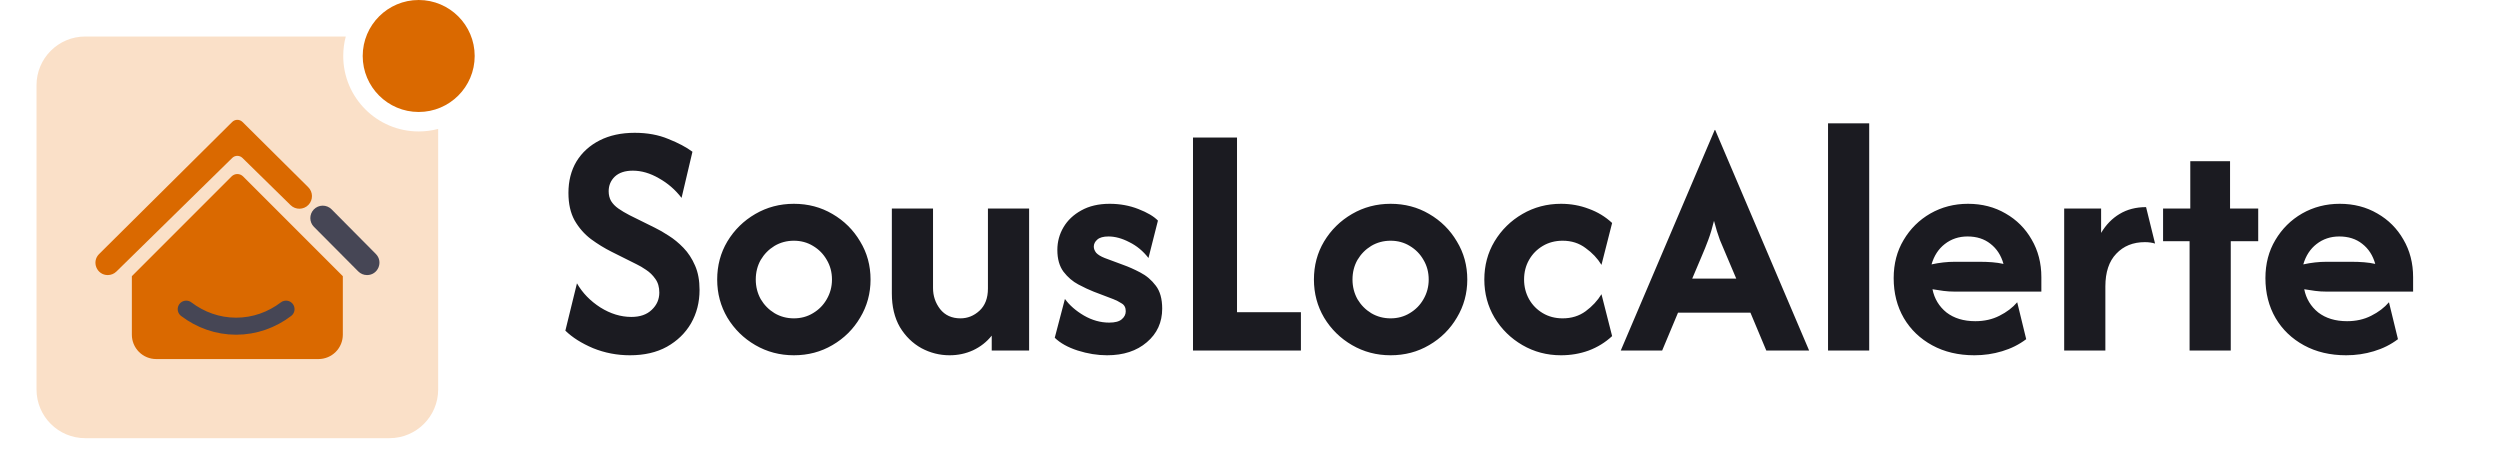
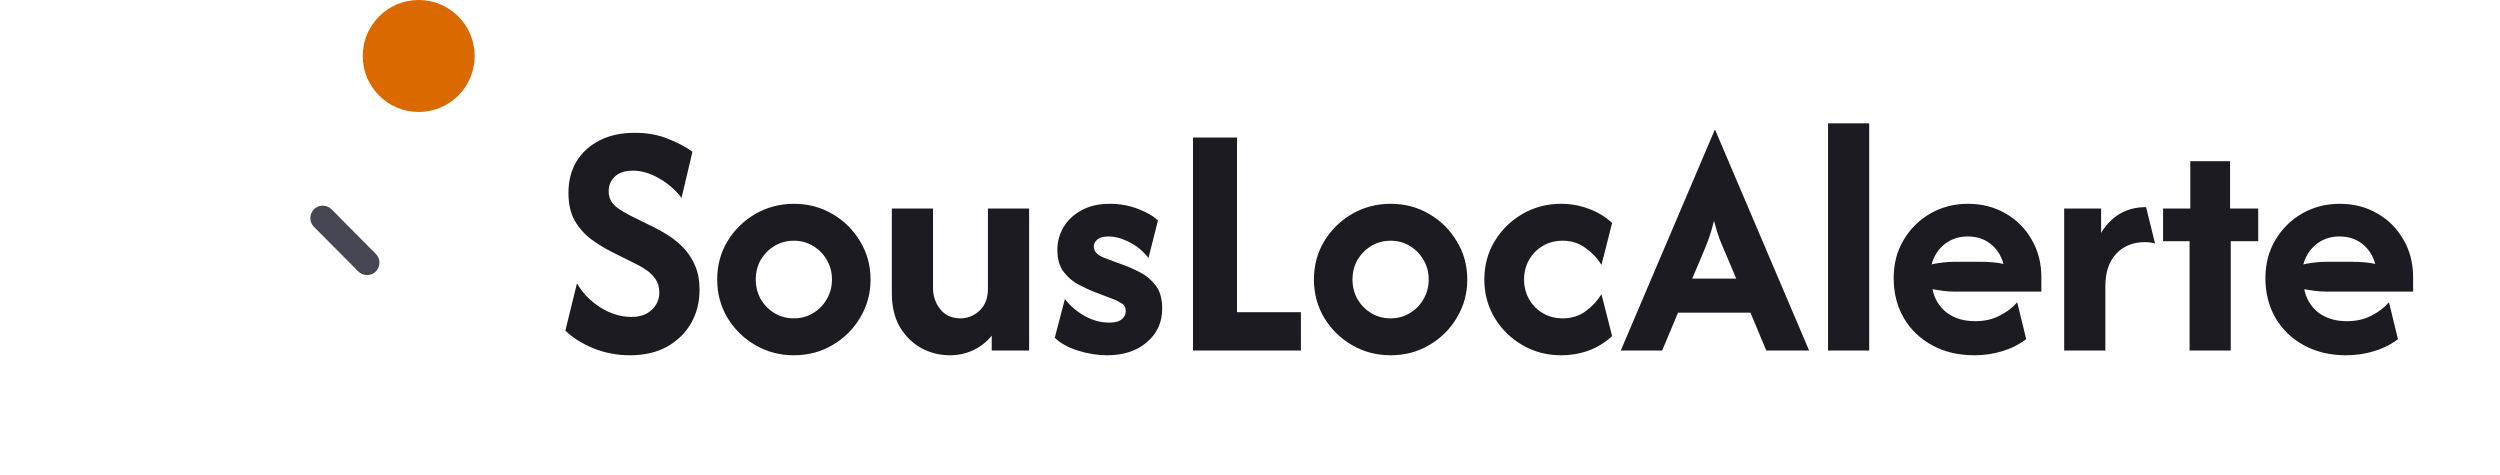
<svg xmlns="http://www.w3.org/2000/svg" width="2054" height="390" viewBox="0 0 2054 390" fill="none">
-   <path fill-rule="evenodd" clip-rule="evenodd" d="M360 105.916C354.896 107.275 349.533 108 344 108C309.758 108 282 80.242 282 46C282 40.468 282.725 35.104 284.084 30H70C47.909 30 30 47.909 30 70V320C30 342.091 47.909 360 70 360H320C342.091 360 360 342.091 360 320V105.916Z" fill="#FAE0C8" />
-   <path d="M199.72 144.947C199.101 144.326 198.365 143.833 197.555 143.497C196.745 143.161 195.877 142.988 195 142.988C194.123 142.988 193.255 143.161 192.445 143.497C191.635 143.833 190.899 144.326 190.28 144.947L108.333 226.907V275C108.333 280.305 110.441 285.392 114.191 289.142C117.942 292.893 123.029 295 128.333 295H261.667C266.971 295 272.058 292.893 275.809 289.142C279.56 285.392 281.667 280.305 281.667 275V226.907L199.72 144.947Z" fill="#DA6900" />
  <path d="M257.754 172.17C261.717 167.975 268.366 167.894 272.43 171.991L308.791 208.65C315.164 215.075 310.613 226 301.563 226C298.853 226 296.255 224.92 294.344 222.998L257.936 186.386C254.046 182.474 253.966 176.18 257.754 172.17Z" fill="#464655" />
  <circle cx="344" cy="46" r="46" fill="#DA6900" />
-   <path d="M153 254C164.617 262.82 178.762 268 194 268C209.238 268 223.383 262.82 235 254" stroke="#464655" stroke-width="14" stroke-linecap="round" />
-   <path d="M190.774 100.194C193.113 97.873 196.887 97.873 199.226 100.194L253.254 153.81C257.271 157.796 257.337 164.27 253.403 168.337C249.413 172.462 242.828 172.549 238.731 168.531L199.201 129.763C196.868 127.474 193.132 127.474 190.799 129.763L95.62 223.108C93.73 224.962 91.188 226 88.541 226C79.515 226 75.013 215.071 81.419 208.714L190.774 100.194Z" fill="#DA6900" />
  <path d="M517.583 291.889C506.954 291.889 496.843 289.944 487.25 286.056C477.787 282.037 470.204 277.241 464.5 271.667L474.028 232.778C478.565 240.685 484.981 247.296 493.278 252.611C501.574 257.796 510.065 260.389 518.75 260.389C525.88 260.389 531.454 258.444 535.472 254.556C539.62 250.667 541.694 245.935 541.694 240.361C541.694 235.824 540.593 232.065 538.389 229.083C536.315 226.102 533.787 223.639 530.806 221.694C527.954 219.75 525.426 218.259 523.222 217.222L502.611 206.917C496.648 203.935 490.944 200.435 485.5 196.417C480.056 192.269 475.583 187.148 472.083 181.056C468.713 174.963 467.028 167.444 467.028 158.5C467.028 148.648 469.231 140.028 473.639 132.639C478.176 125.25 484.528 119.481 492.694 115.333C500.861 111.185 510.454 109.111 521.472 109.111C531.843 109.111 541.046 110.796 549.083 114.167C557.25 117.407 563.861 120.907 568.917 124.667L559.972 162.583C554.787 155.843 548.565 150.463 541.306 146.444C534.176 142.296 527.046 140.222 519.917 140.222C513.565 140.222 508.639 141.843 505.139 145.083C501.769 148.324 500.083 152.343 500.083 157.139C500.083 160.12 500.731 162.778 502.028 165.111C503.454 167.444 505.463 169.519 508.056 171.333C510.648 173.148 513.694 174.963 517.194 176.778L538 187.083C541.5 188.769 545.324 190.972 549.472 193.694C553.62 196.287 557.639 199.593 561.528 203.611C565.417 207.63 568.593 212.491 571.056 218.194C573.519 223.769 574.75 230.444 574.75 238.222C574.75 248.333 572.417 257.472 567.75 265.639C563.083 273.676 556.472 280.093 547.917 284.889C539.491 289.556 529.38 291.889 517.583 291.889ZM652.242 291.889C640.705 291.889 630.14 289.102 620.548 283.528C610.955 277.954 603.307 270.435 597.603 260.972C592.029 251.509 589.242 241.074 589.242 229.667C589.242 218.13 592.029 207.694 597.603 198.361C603.307 188.898 610.955 181.38 620.548 175.806C630.14 170.231 640.705 167.444 652.242 167.444C663.909 167.444 674.474 170.231 683.937 175.806C693.529 181.38 701.113 188.898 706.687 198.361C712.39 207.694 715.242 218.13 715.242 229.667C715.242 241.074 712.39 251.509 706.687 260.972C701.113 270.435 693.529 277.954 683.937 283.528C674.474 289.102 663.909 291.889 652.242 291.889ZM652.242 261.556C658.076 261.556 663.326 260.13 667.992 257.278C672.788 254.426 676.548 250.602 679.27 245.806C682.122 240.88 683.548 235.5 683.548 229.667C683.548 223.704 682.122 218.324 679.27 213.528C676.548 208.731 672.788 204.907 667.992 202.056C663.326 199.204 658.076 197.778 652.242 197.778C646.409 197.778 641.094 199.204 636.298 202.056C631.631 204.907 627.872 208.731 625.02 213.528C622.298 218.324 620.937 223.704 620.937 229.667C620.937 235.5 622.298 240.88 625.02 245.806C627.872 250.602 631.631 254.426 636.298 257.278C641.094 260.13 646.409 261.556 652.242 261.556ZM780.187 291.889C772.02 291.889 764.307 289.944 757.048 286.056C749.788 282.037 743.89 276.269 739.353 268.75C734.946 261.102 732.742 251.898 732.742 241.139V171.333H766.576V236.667C766.576 243.148 768.52 248.917 772.409 253.972C776.427 259.028 782.001 261.556 789.131 261.556C794.964 261.556 800.15 259.481 804.687 255.333C809.353 251.056 811.687 244.963 811.687 237.056V171.333H845.52V288H814.798V275.75C810.65 280.935 805.529 284.954 799.437 287.806C793.474 290.528 787.057 291.889 780.187 291.889ZM909.553 291.889C901.646 291.889 893.609 290.593 885.442 288C877.405 285.407 871.118 281.907 866.581 277.5L874.942 245.611C878.701 250.796 883.886 255.333 890.497 259.222C897.238 263.111 904.173 265.056 911.303 265.056C916.099 265.056 919.534 264.148 921.609 262.333C923.812 260.519 924.914 258.315 924.914 255.722C924.914 252.741 923.812 250.602 921.609 249.306C919.405 247.88 917.136 246.713 914.803 245.806L898.47 239.583C894.84 238.157 890.692 236.213 886.025 233.75C881.359 231.287 877.275 227.787 873.775 223.25C870.405 218.713 868.72 212.75 868.72 205.361C868.72 198.62 870.405 192.398 873.775 186.694C877.146 180.991 882.007 176.389 888.359 172.889C894.84 169.259 902.618 167.444 911.692 167.444C920.118 167.444 927.96 168.87 935.22 171.722C942.609 174.574 947.988 177.75 951.359 181.25L943.581 211.972C939.173 206.269 933.923 201.926 927.831 198.944C921.868 195.833 916.164 194.278 910.72 194.278C906.571 194.278 903.525 195.12 901.581 196.806C899.636 198.491 898.664 200.435 898.664 202.639C898.664 204.324 899.312 206.009 900.609 207.694C902.034 209.25 904.368 210.676 907.609 211.972L922.775 217.611C927.183 219.167 931.849 221.241 936.775 223.833C941.831 226.426 946.109 230.056 949.609 234.722C953.109 239.259 954.859 245.546 954.859 253.583C954.859 264.861 950.646 274.065 942.22 281.194C933.923 288.324 923.034 291.889 909.553 291.889ZM980.167 288V113H1016.33V256.5H1068.83V288H980.167ZM1142.52 291.889C1130.98 291.889 1120.41 289.102 1110.82 283.528C1101.23 277.954 1093.58 270.435 1087.88 260.972C1082.3 251.509 1079.52 241.074 1079.52 229.667C1079.52 218.13 1082.3 207.694 1087.88 198.361C1093.58 188.898 1101.23 181.38 1110.82 175.806C1120.41 170.231 1130.98 167.444 1142.52 167.444C1154.18 167.444 1164.75 170.231 1174.21 175.806C1183.8 181.38 1191.39 188.898 1196.96 198.361C1202.66 207.694 1205.52 218.13 1205.52 229.667C1205.52 241.074 1202.66 251.509 1196.96 260.972C1191.39 270.435 1183.8 277.954 1174.21 283.528C1164.75 289.102 1154.18 291.889 1142.52 291.889ZM1142.52 261.556C1148.35 261.556 1153.6 260.13 1158.27 257.278C1163.06 254.426 1166.82 250.602 1169.54 245.806C1172.4 240.88 1173.82 235.5 1173.82 229.667C1173.82 223.704 1172.4 218.324 1169.54 213.528C1166.82 208.731 1163.06 204.907 1158.27 202.056C1153.6 199.204 1148.35 197.778 1142.52 197.778C1136.68 197.778 1131.37 199.204 1126.57 202.056C1121.9 204.907 1118.15 208.731 1115.29 213.528C1112.57 218.324 1111.21 223.704 1111.21 229.667C1111.21 235.5 1112.57 240.88 1115.29 245.806C1118.15 250.602 1121.9 254.426 1126.57 257.278C1131.37 260.13 1136.68 261.556 1142.52 261.556ZM1282.52 291.889C1270.98 291.889 1260.41 289.102 1250.82 283.528C1241.23 277.954 1233.58 270.435 1227.88 260.972C1222.3 251.509 1219.52 241.074 1219.52 229.667C1219.52 218.13 1222.3 207.694 1227.88 198.361C1233.58 188.898 1241.23 181.38 1250.82 175.806C1260.41 170.231 1270.98 167.444 1282.52 167.444C1290.55 167.444 1298.14 168.806 1305.27 171.528C1312.52 174.12 1318.94 178.009 1324.52 183.194L1315.77 217.611C1312.52 212.296 1308.18 207.694 1302.74 203.806C1297.42 199.787 1291.14 197.778 1283.88 197.778C1277.78 197.778 1272.34 199.204 1267.54 202.056C1262.75 204.907 1258.99 208.731 1256.27 213.528C1253.54 218.324 1252.18 223.704 1252.18 229.667C1252.18 235.5 1253.54 240.88 1256.27 245.806C1258.99 250.602 1262.75 254.426 1267.54 257.278C1272.34 260.13 1277.78 261.556 1283.88 261.556C1291.14 261.556 1297.42 259.611 1302.74 255.722C1308.18 251.704 1312.52 247.037 1315.77 241.722L1324.52 276.139C1318.94 281.324 1312.52 285.278 1305.27 288C1298.14 290.593 1290.55 291.889 1282.52 291.889ZM1331.61 288L1408.8 106.778H1409.19L1486.38 288H1451.19L1438.16 256.889H1378.66L1365.63 288H1331.61ZM1390.33 228.889H1426.5L1418.91 211C1416.84 206.204 1414.89 201.602 1413.08 197.194C1411.39 192.657 1409.77 187.407 1408.22 181.444C1406.79 187.278 1405.24 192.463 1403.55 197C1401.87 201.537 1399.99 206.204 1397.91 211L1390.33 228.889ZM1501.91 288V101.333H1535.74V288H1501.91ZM1622.15 291.889C1609.06 291.889 1597.52 289.167 1587.54 283.722C1577.56 278.278 1569.78 270.824 1564.2 261.361C1558.63 251.769 1555.84 240.815 1555.84 228.5C1555.84 216.704 1558.57 206.269 1564.01 197.194C1569.45 187.991 1576.78 180.731 1585.98 175.417C1595.32 170.102 1605.62 167.444 1616.9 167.444C1628.44 167.444 1638.74 170.102 1647.82 175.417C1656.89 180.602 1664.02 187.731 1669.2 196.806C1674.52 205.88 1677.18 216.185 1677.18 227.722V239.583H1606.01C1602.77 239.583 1599.66 239.389 1596.68 239C1593.7 238.611 1590.71 238.157 1587.73 237.639C1589.29 245.417 1593.11 251.769 1599.2 256.694C1605.43 261.491 1613.33 263.889 1622.93 263.889C1630.32 263.889 1636.93 262.398 1642.76 259.417C1648.72 256.435 1653.58 252.741 1657.34 248.333L1664.73 278.667C1658.9 283.074 1652.29 286.38 1644.9 288.583C1637.64 290.787 1630.06 291.889 1622.15 291.889ZM1586.95 217.222C1593.44 215.796 1599.79 215.083 1606.01 215.083H1626.62C1630.25 215.083 1633.69 215.213 1636.93 215.472C1640.17 215.731 1643.21 216.185 1646.07 216.833C1644.12 209.833 1640.56 204.324 1635.37 200.306C1630.32 196.287 1624.03 194.278 1616.51 194.278C1609.38 194.278 1603.16 196.352 1597.84 200.5C1592.66 204.519 1589.03 210.093 1586.95 217.222ZM1695.93 288V171.333H1726.27V191.361C1730.29 184.62 1735.34 179.435 1741.43 175.806C1747.66 172.046 1754.92 170.167 1763.21 170.167L1770.6 200.111C1768.14 199.333 1765.35 198.944 1762.24 198.944C1752.52 198.944 1744.68 202.12 1738.71 208.472C1732.75 214.694 1729.77 223.639 1729.77 235.306V288H1695.93ZM1798.96 288V198.167H1777.18V171.333H1799.54V132.444H1832.21V171.333H1855.35V198.167H1832.79V288H1798.96ZM1927.58 291.889C1914.49 291.889 1902.95 289.167 1892.97 283.722C1882.99 278.278 1875.21 270.824 1869.63 261.361C1864.06 251.769 1861.27 240.815 1861.27 228.5C1861.27 216.704 1864 206.269 1869.44 197.194C1874.88 187.991 1882.21 180.731 1891.41 175.417C1900.75 170.102 1911.05 167.444 1922.33 167.444C1933.87 167.444 1944.17 170.102 1953.25 175.417C1962.32 180.602 1969.45 187.731 1974.63 196.806C1979.95 205.88 1982.61 216.185 1982.61 227.722V239.583H1911.44C1908.2 239.583 1905.09 239.389 1902.11 239C1899.13 238.611 1896.14 238.157 1893.16 237.639C1894.72 245.417 1898.54 251.769 1904.63 256.694C1910.86 261.491 1918.76 263.889 1928.36 263.889C1935.75 263.889 1942.36 262.398 1948.19 259.417C1954.15 256.435 1959.01 252.741 1962.77 248.333L1970.16 278.667C1964.33 283.074 1957.72 286.38 1950.33 288.583C1943.07 290.787 1935.49 291.889 1927.58 291.889ZM1892.38 217.222C1898.87 215.796 1905.22 215.083 1911.44 215.083H1932.05C1935.68 215.083 1939.12 215.213 1942.36 215.472C1945.6 215.731 1948.64 216.185 1951.5 216.833C1949.55 209.833 1945.99 204.324 1940.8 200.306C1935.75 196.287 1929.46 194.278 1921.94 194.278C1914.81 194.278 1908.59 196.352 1903.27 200.5C1898.09 204.519 1894.46 210.093 1892.38 217.222Z" fill="#1B1B21" />
</svg>